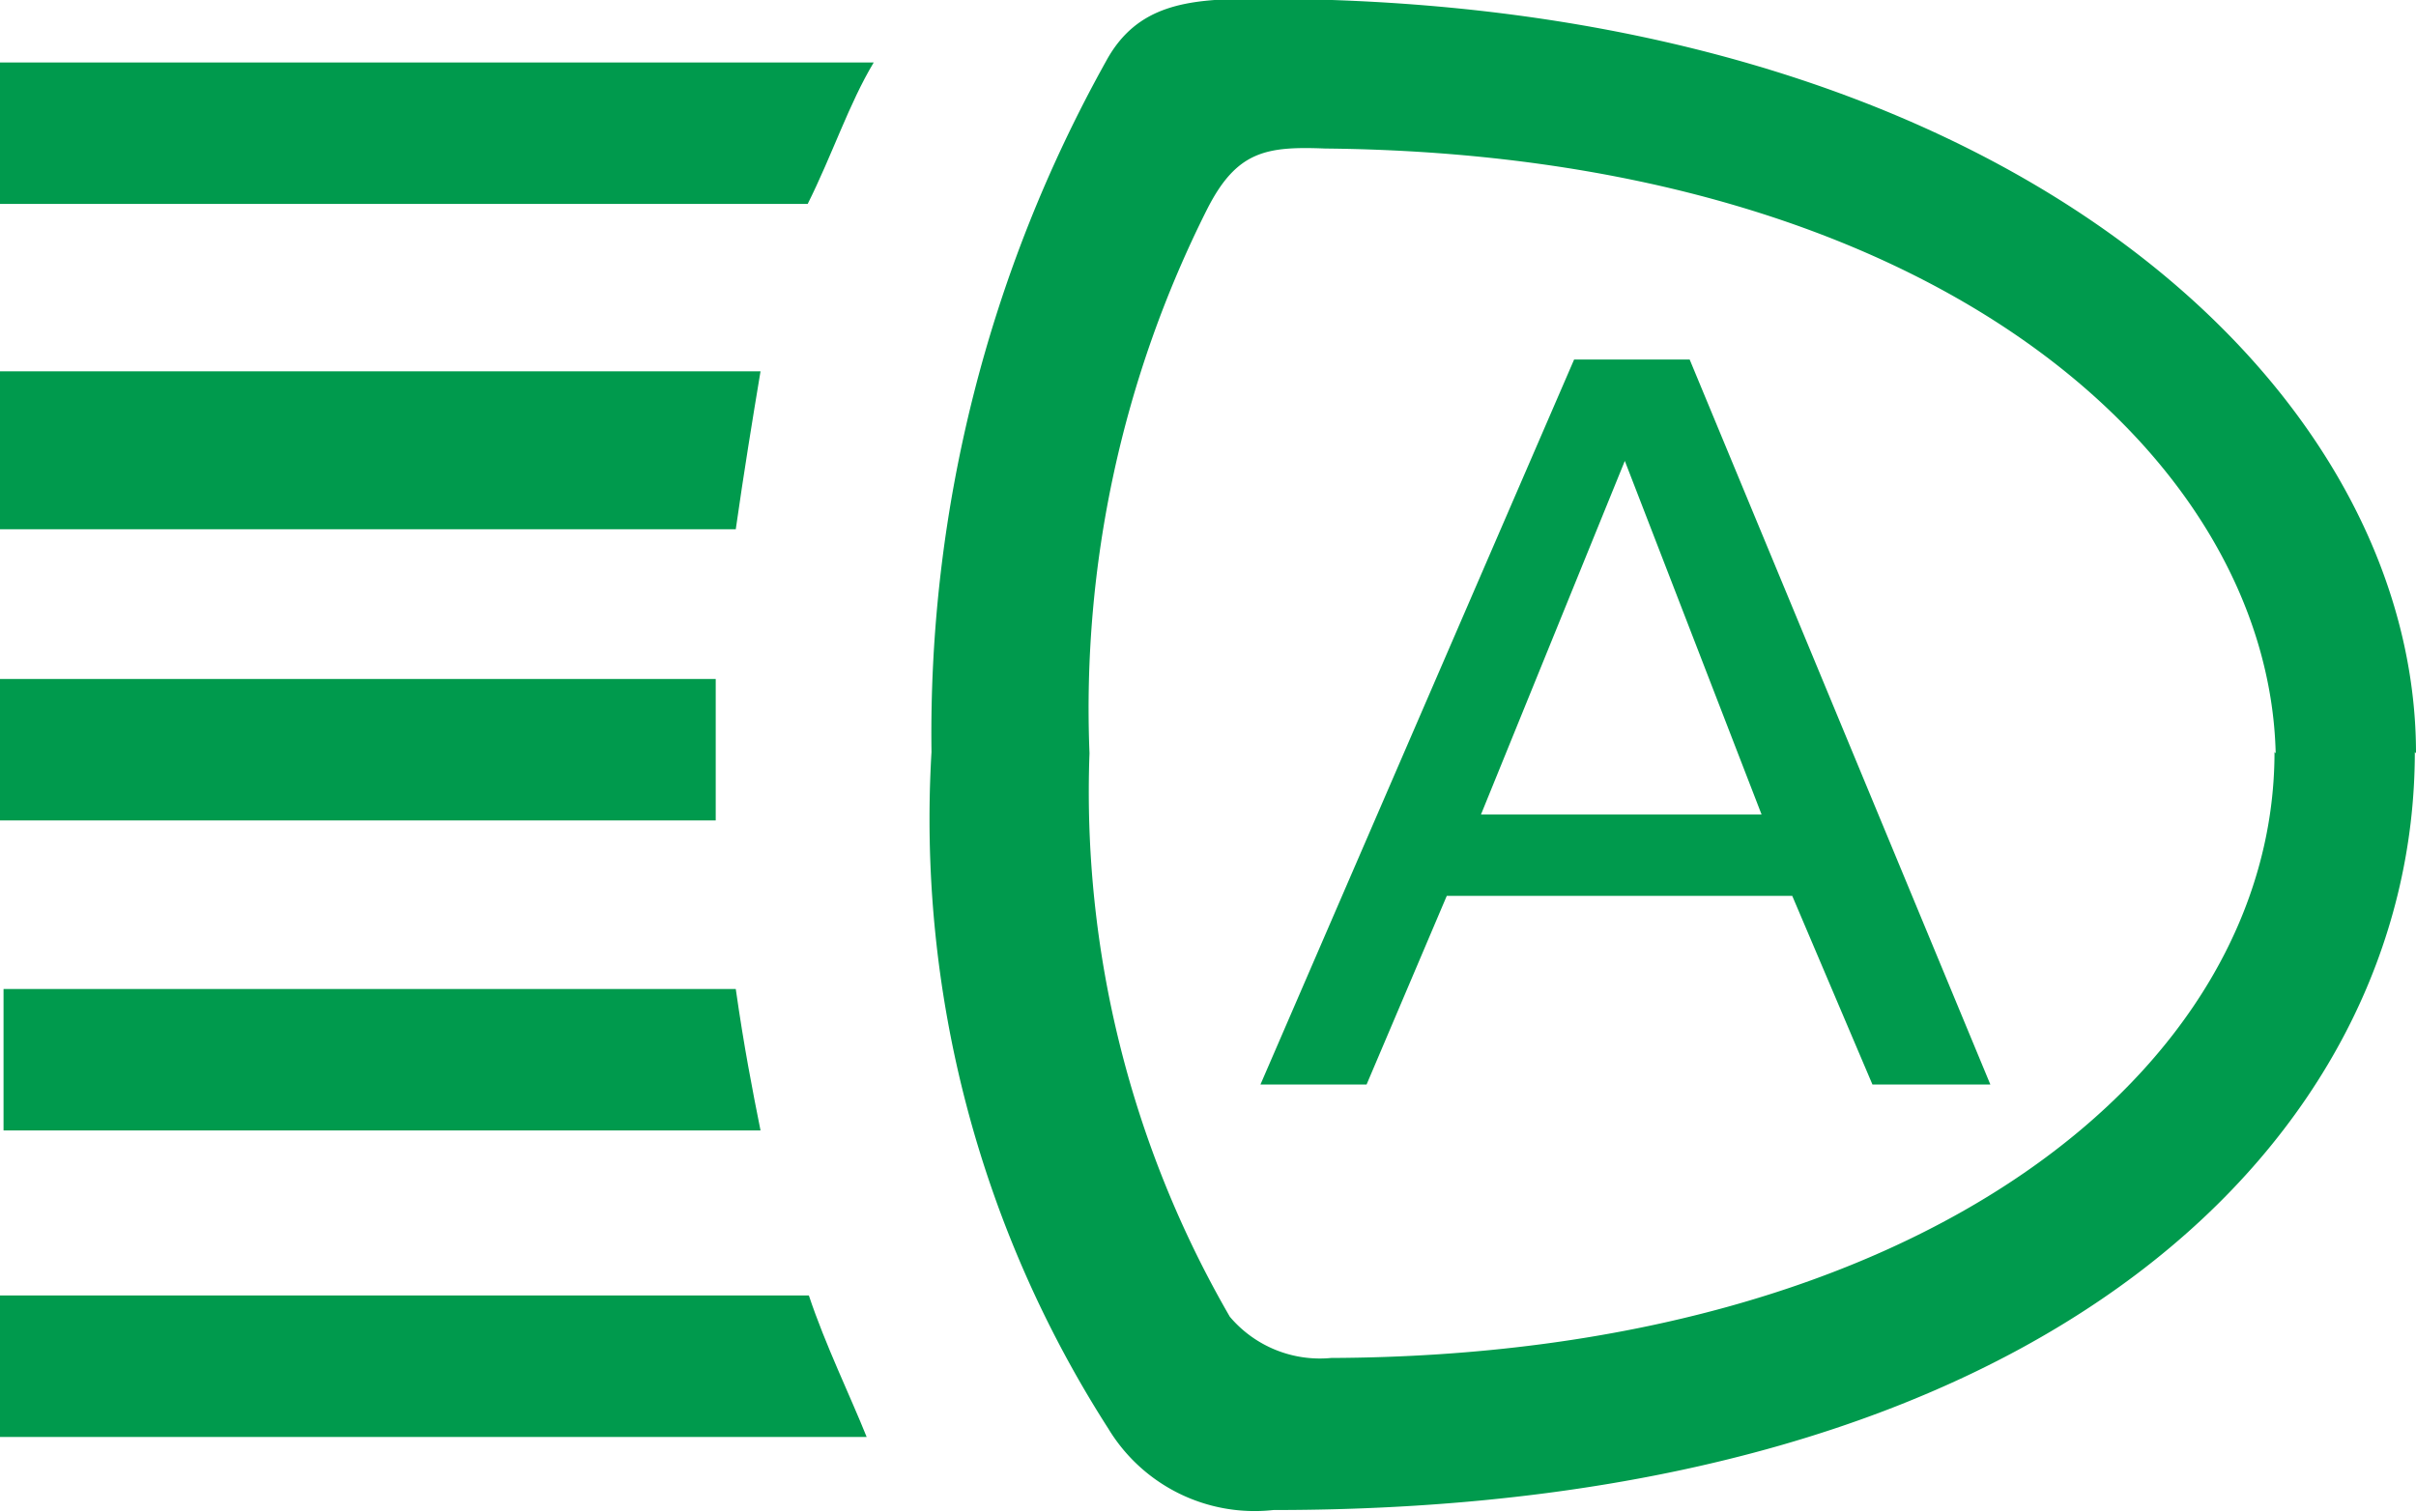
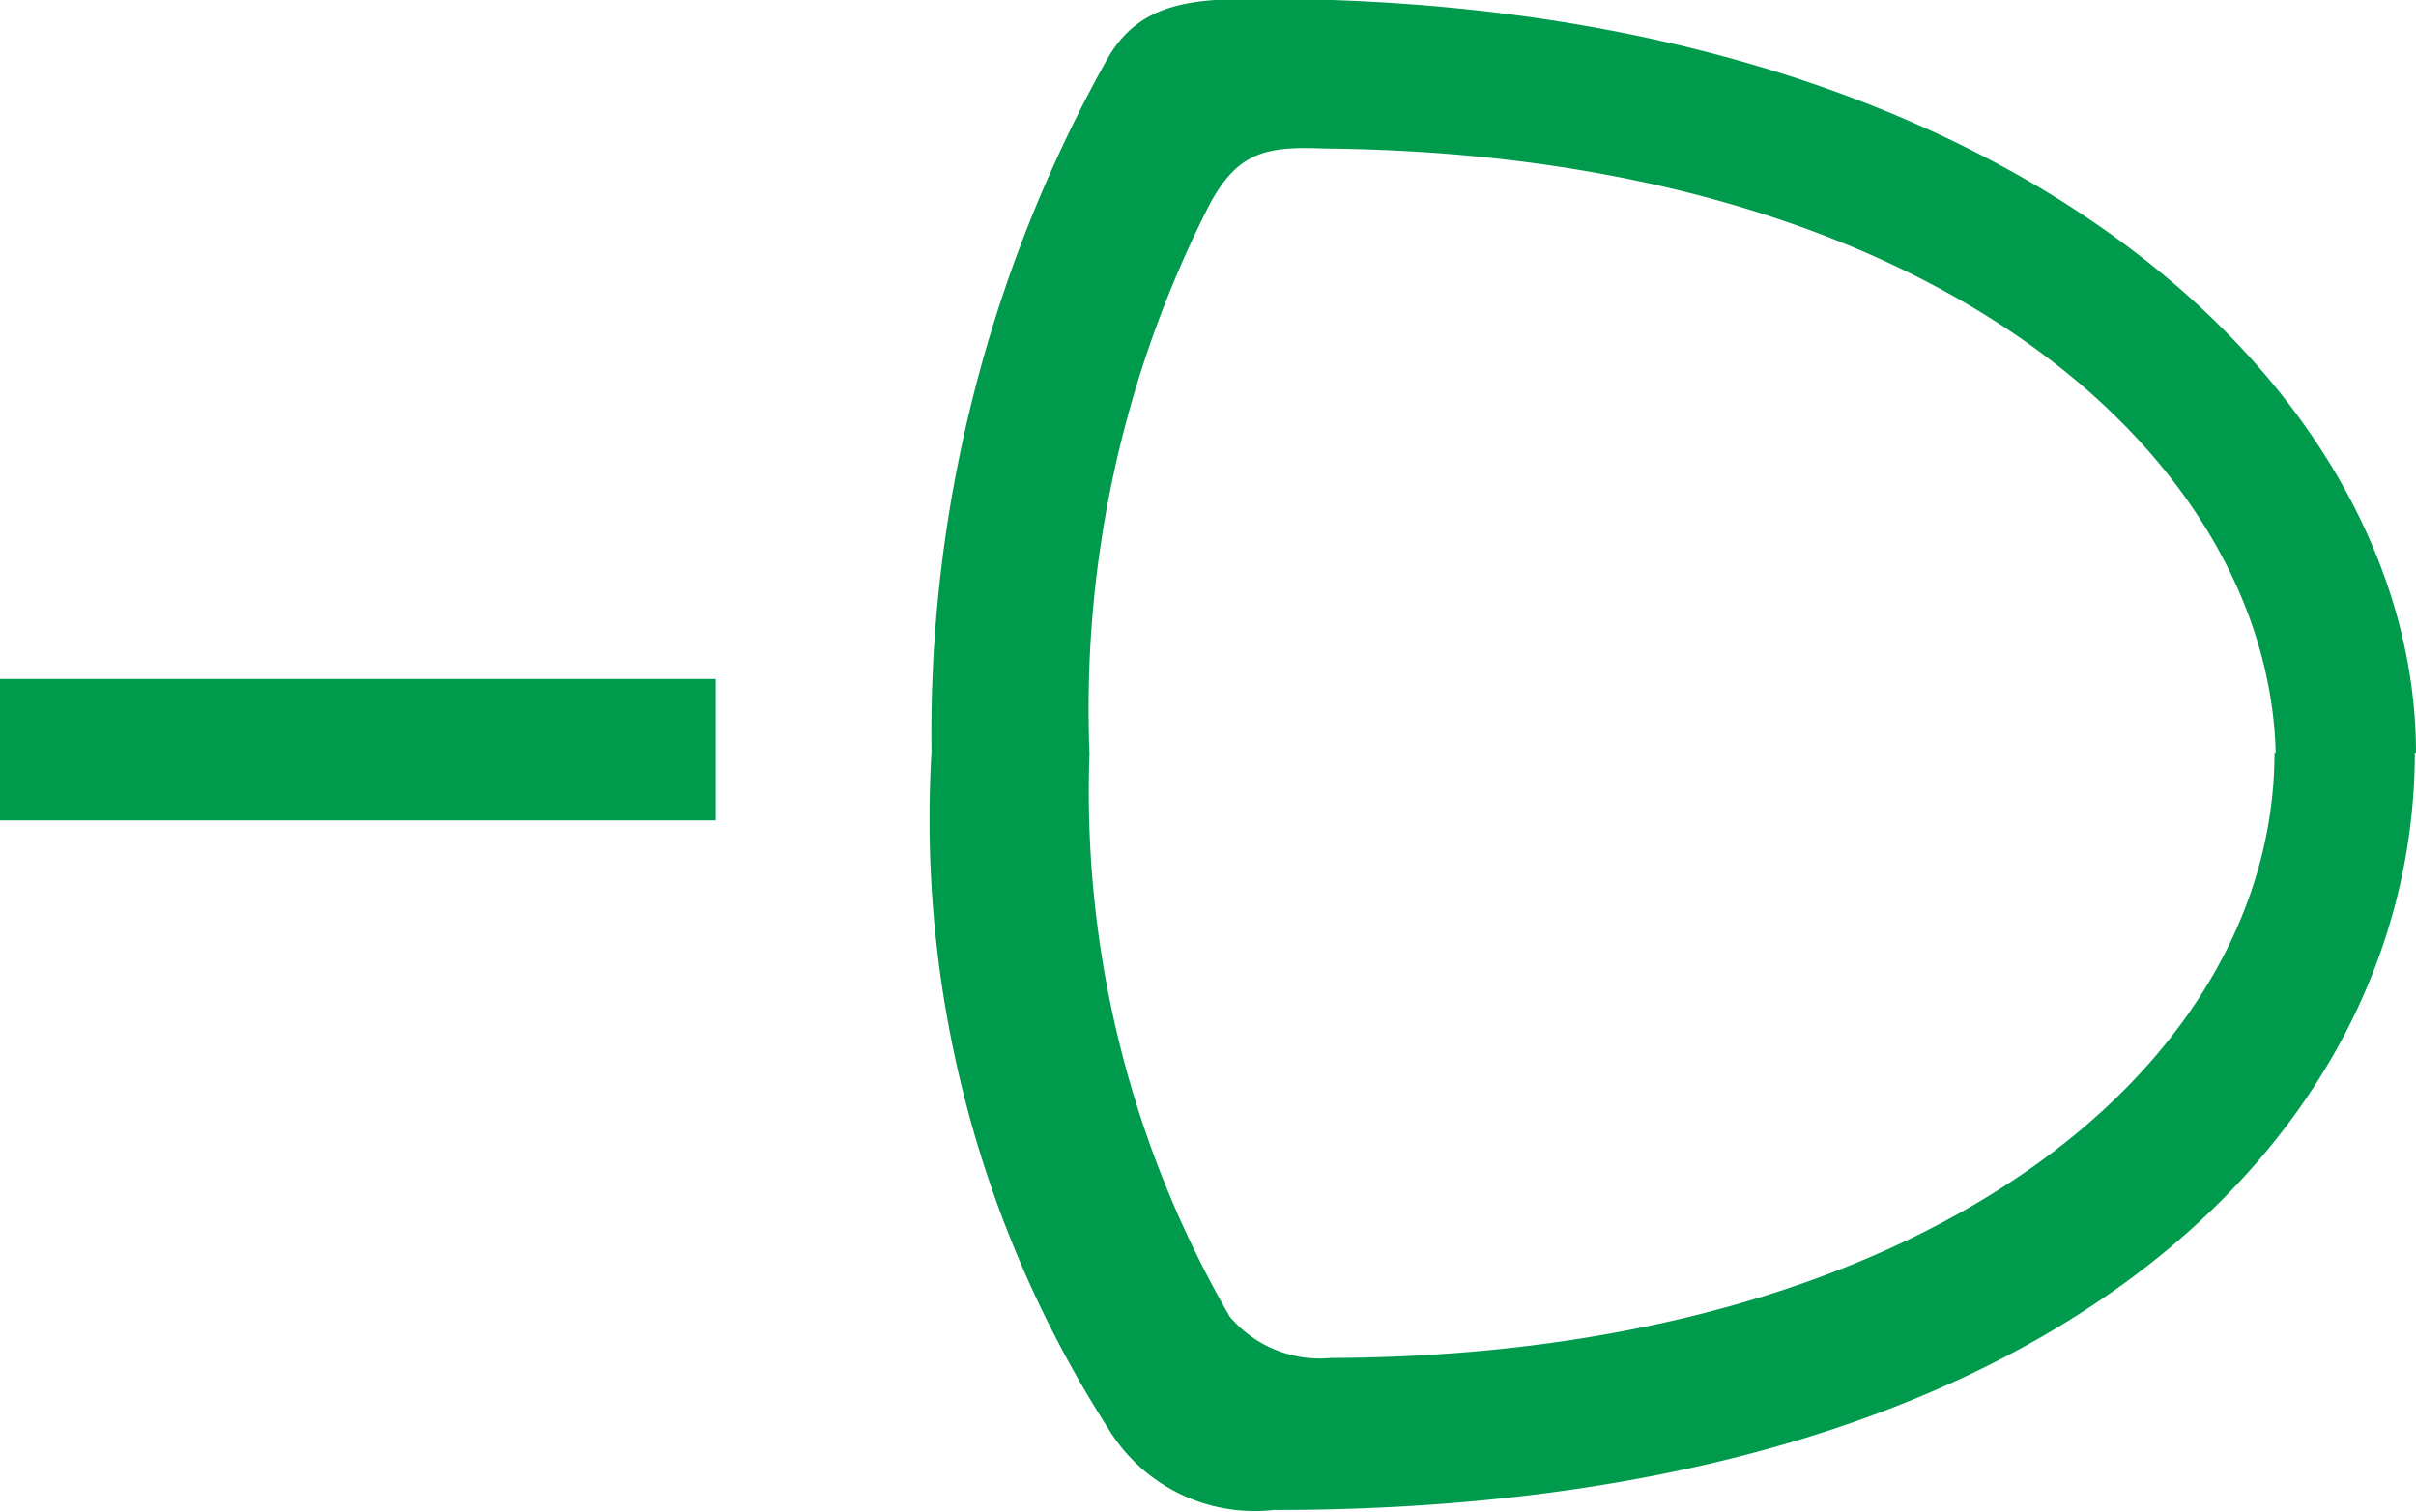
<svg xmlns="http://www.w3.org/2000/svg" id="Layer_1" data-name="Layer 1" viewBox="0 0 20.49 12.83">
  <defs>
    <style>.cls-1{fill:#009a4d;}</style>
  </defs>
  <title>Common-IP Indicator-AutoHighBeam-green</title>
-   <path class="cls-1" d="M303.17,390.14h-7.41v1.2h6.85c.21-.42.35-.85.56-1.2" transform="translate(-295.76 -389.61)" />
-   <path class="cls-1" d="M302.18,392.76h-6.42v1.34H302c.07-.49.14-.92.21-1.34" transform="translate(-295.76 -389.61)" />
  <path class="cls-1" d="M301.83,395.37h-6.07v1.2h6.07v-1.2" transform="translate(-295.76 -389.61)" />
-   <path class="cls-1" d="M302,398h-6.21v1.2h6.42c-.07-.35-.14-.71-.21-1.2" transform="translate(-295.76 -389.61)" />
-   <path class="cls-1" d="M295.76,400.6v1.2h7.35c-.14-.35-.35-.78-.49-1.2h-6.85" transform="translate(-295.76 -389.61)" />
  <path class="cls-1" d="M316.25,396c0-3.14-3.55-6.42-9.85-6.4-.57,0-1,.05-1.26.53a11.71,11.71,0,0,0-1.48,5.86,9.58,9.58,0,0,0,1.5,5.74,1.45,1.45,0,0,0,1.4.69c6.61,0,9.68-3.19,9.68-6.43m-1.19,0c0,2.69-3,5.12-8,5.14a1,1,0,0,1-.86-.35A8.89,8.89,0,0,1,305,396a9.42,9.42,0,0,1,1-4.62c.25-.49.5-.53,1-.51C312.18,390.92,315,393.5,315.06,396Z" transform="translate(-295.76 -389.61)" />
-   <path class="cls-1" d="M309.15,392.66h.94l2.55,6.15h-1l-.68-1.6h-2.93l-.68,1.6h-.9l2.66-6.15m-.79,3.86h2.38l-1.16-3Z" transform="translate(-295.76 -389.61)" />
</svg>